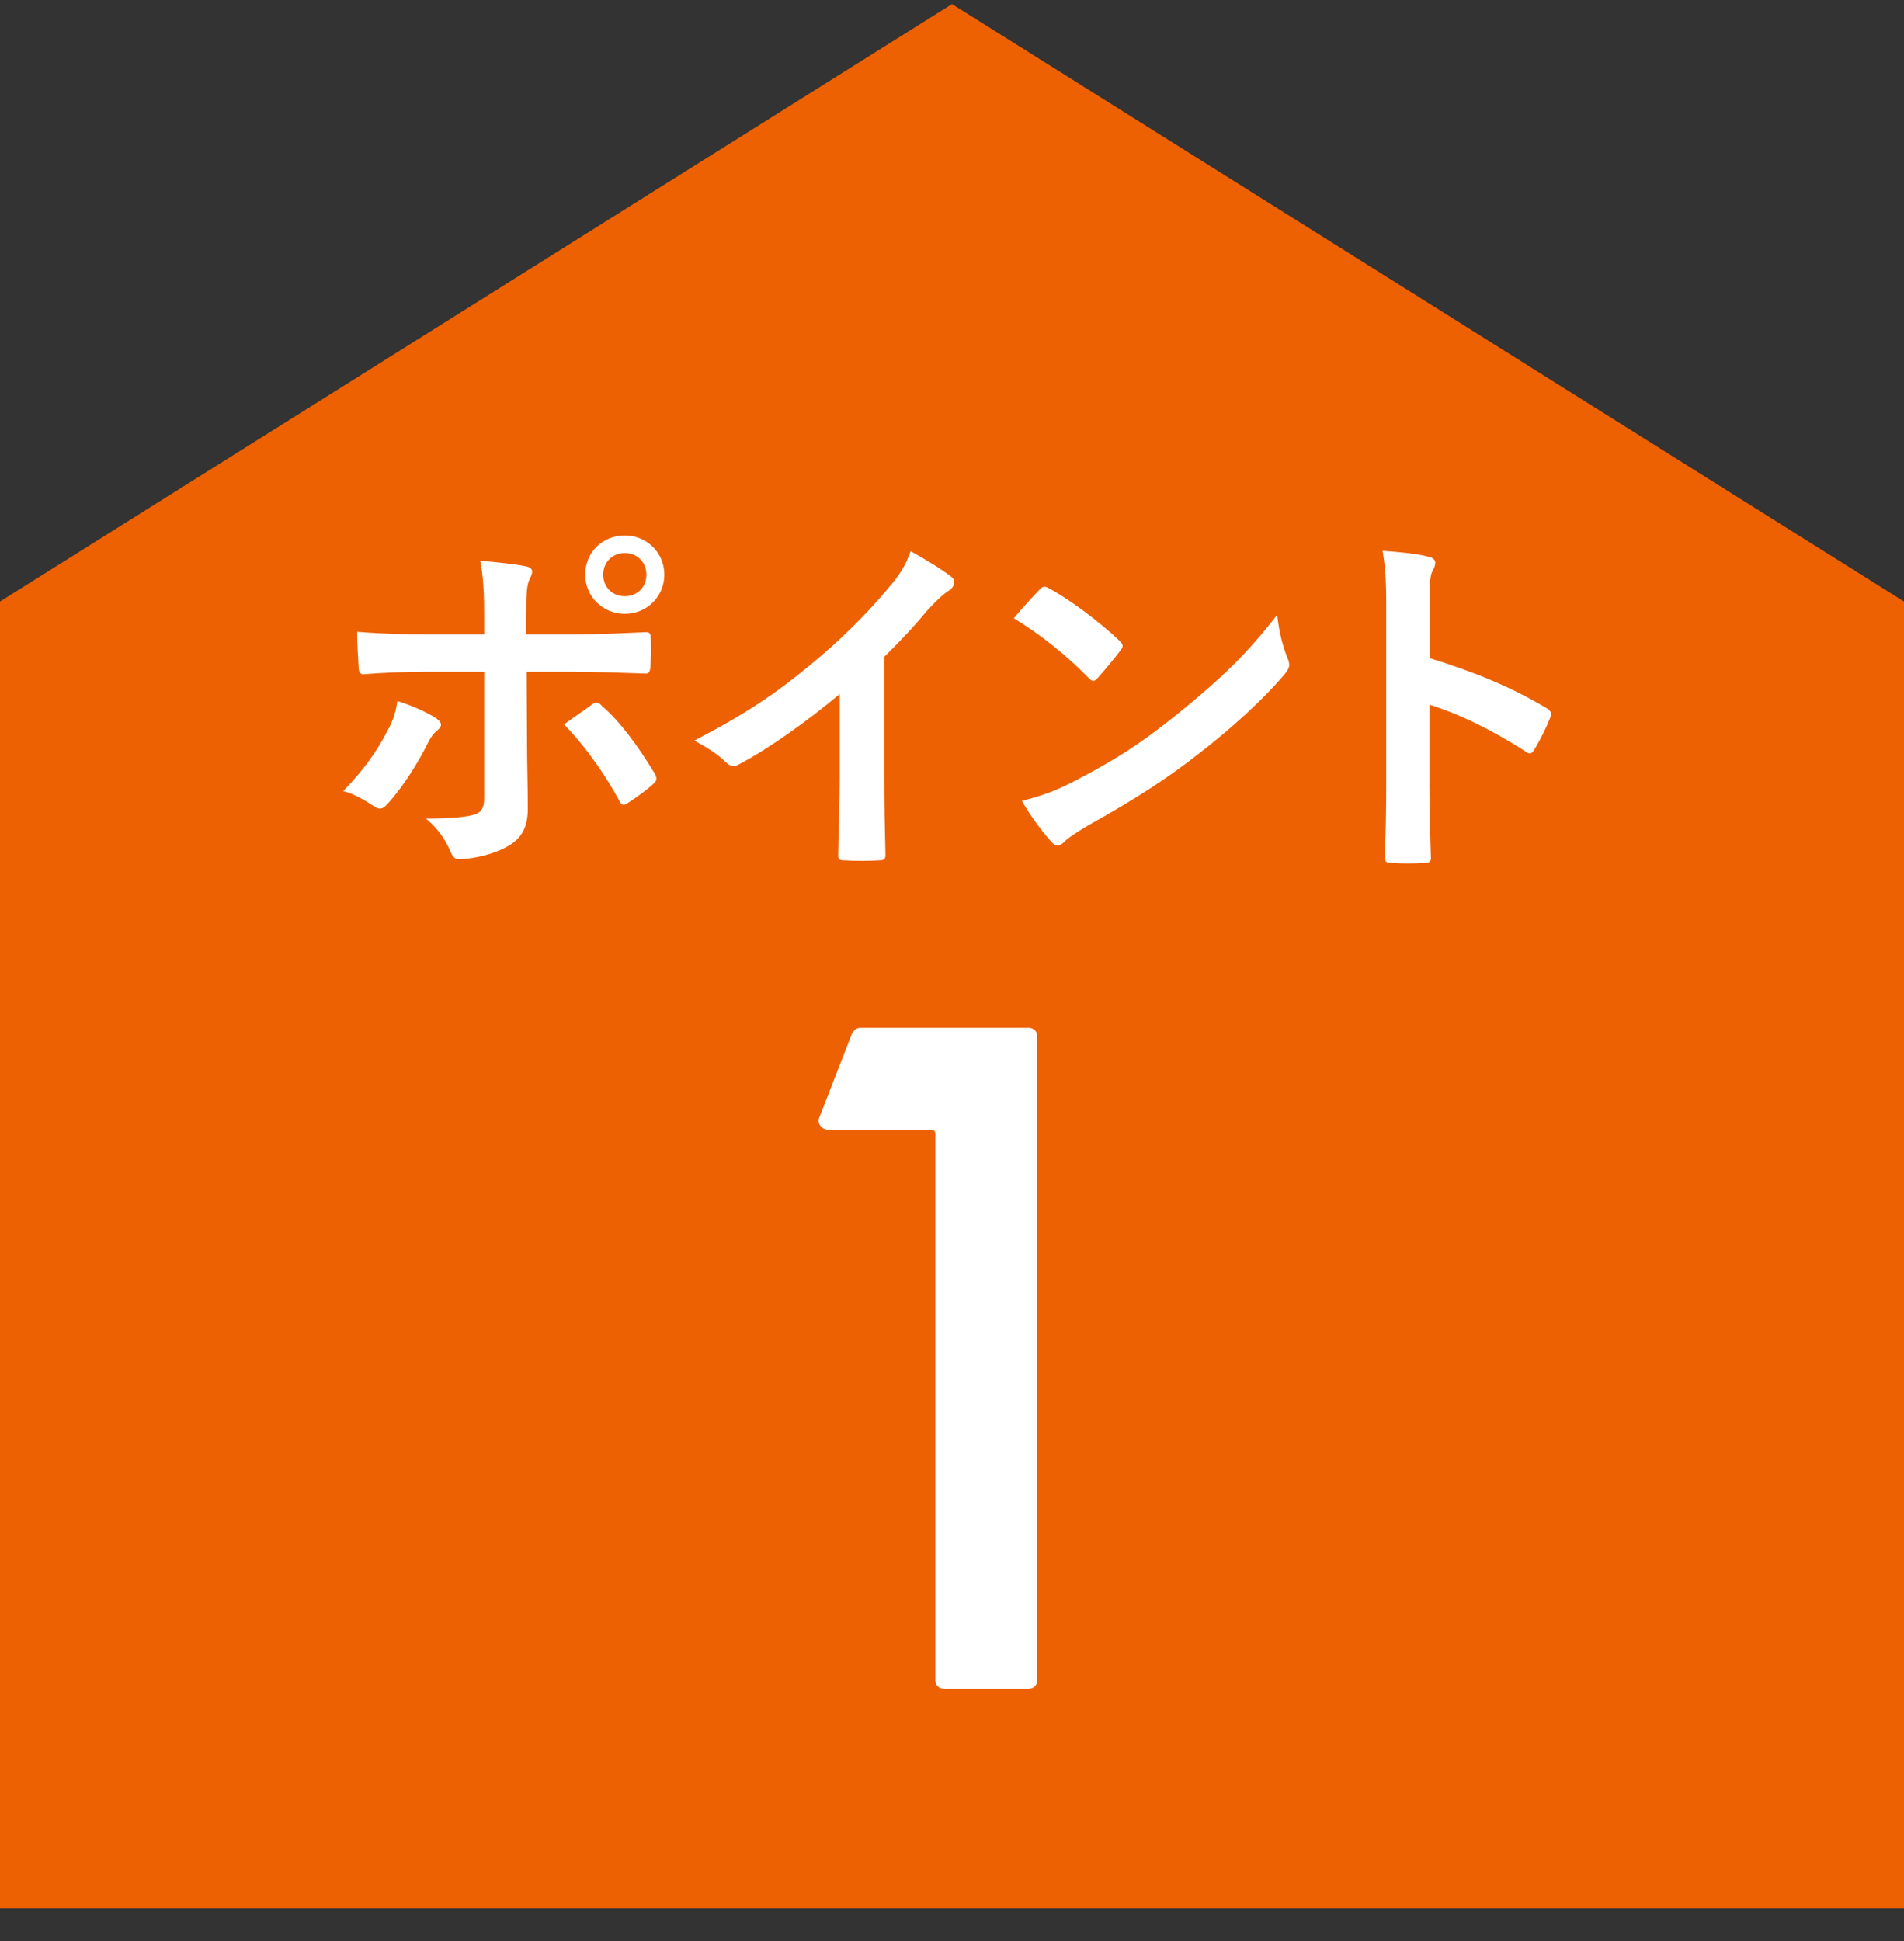
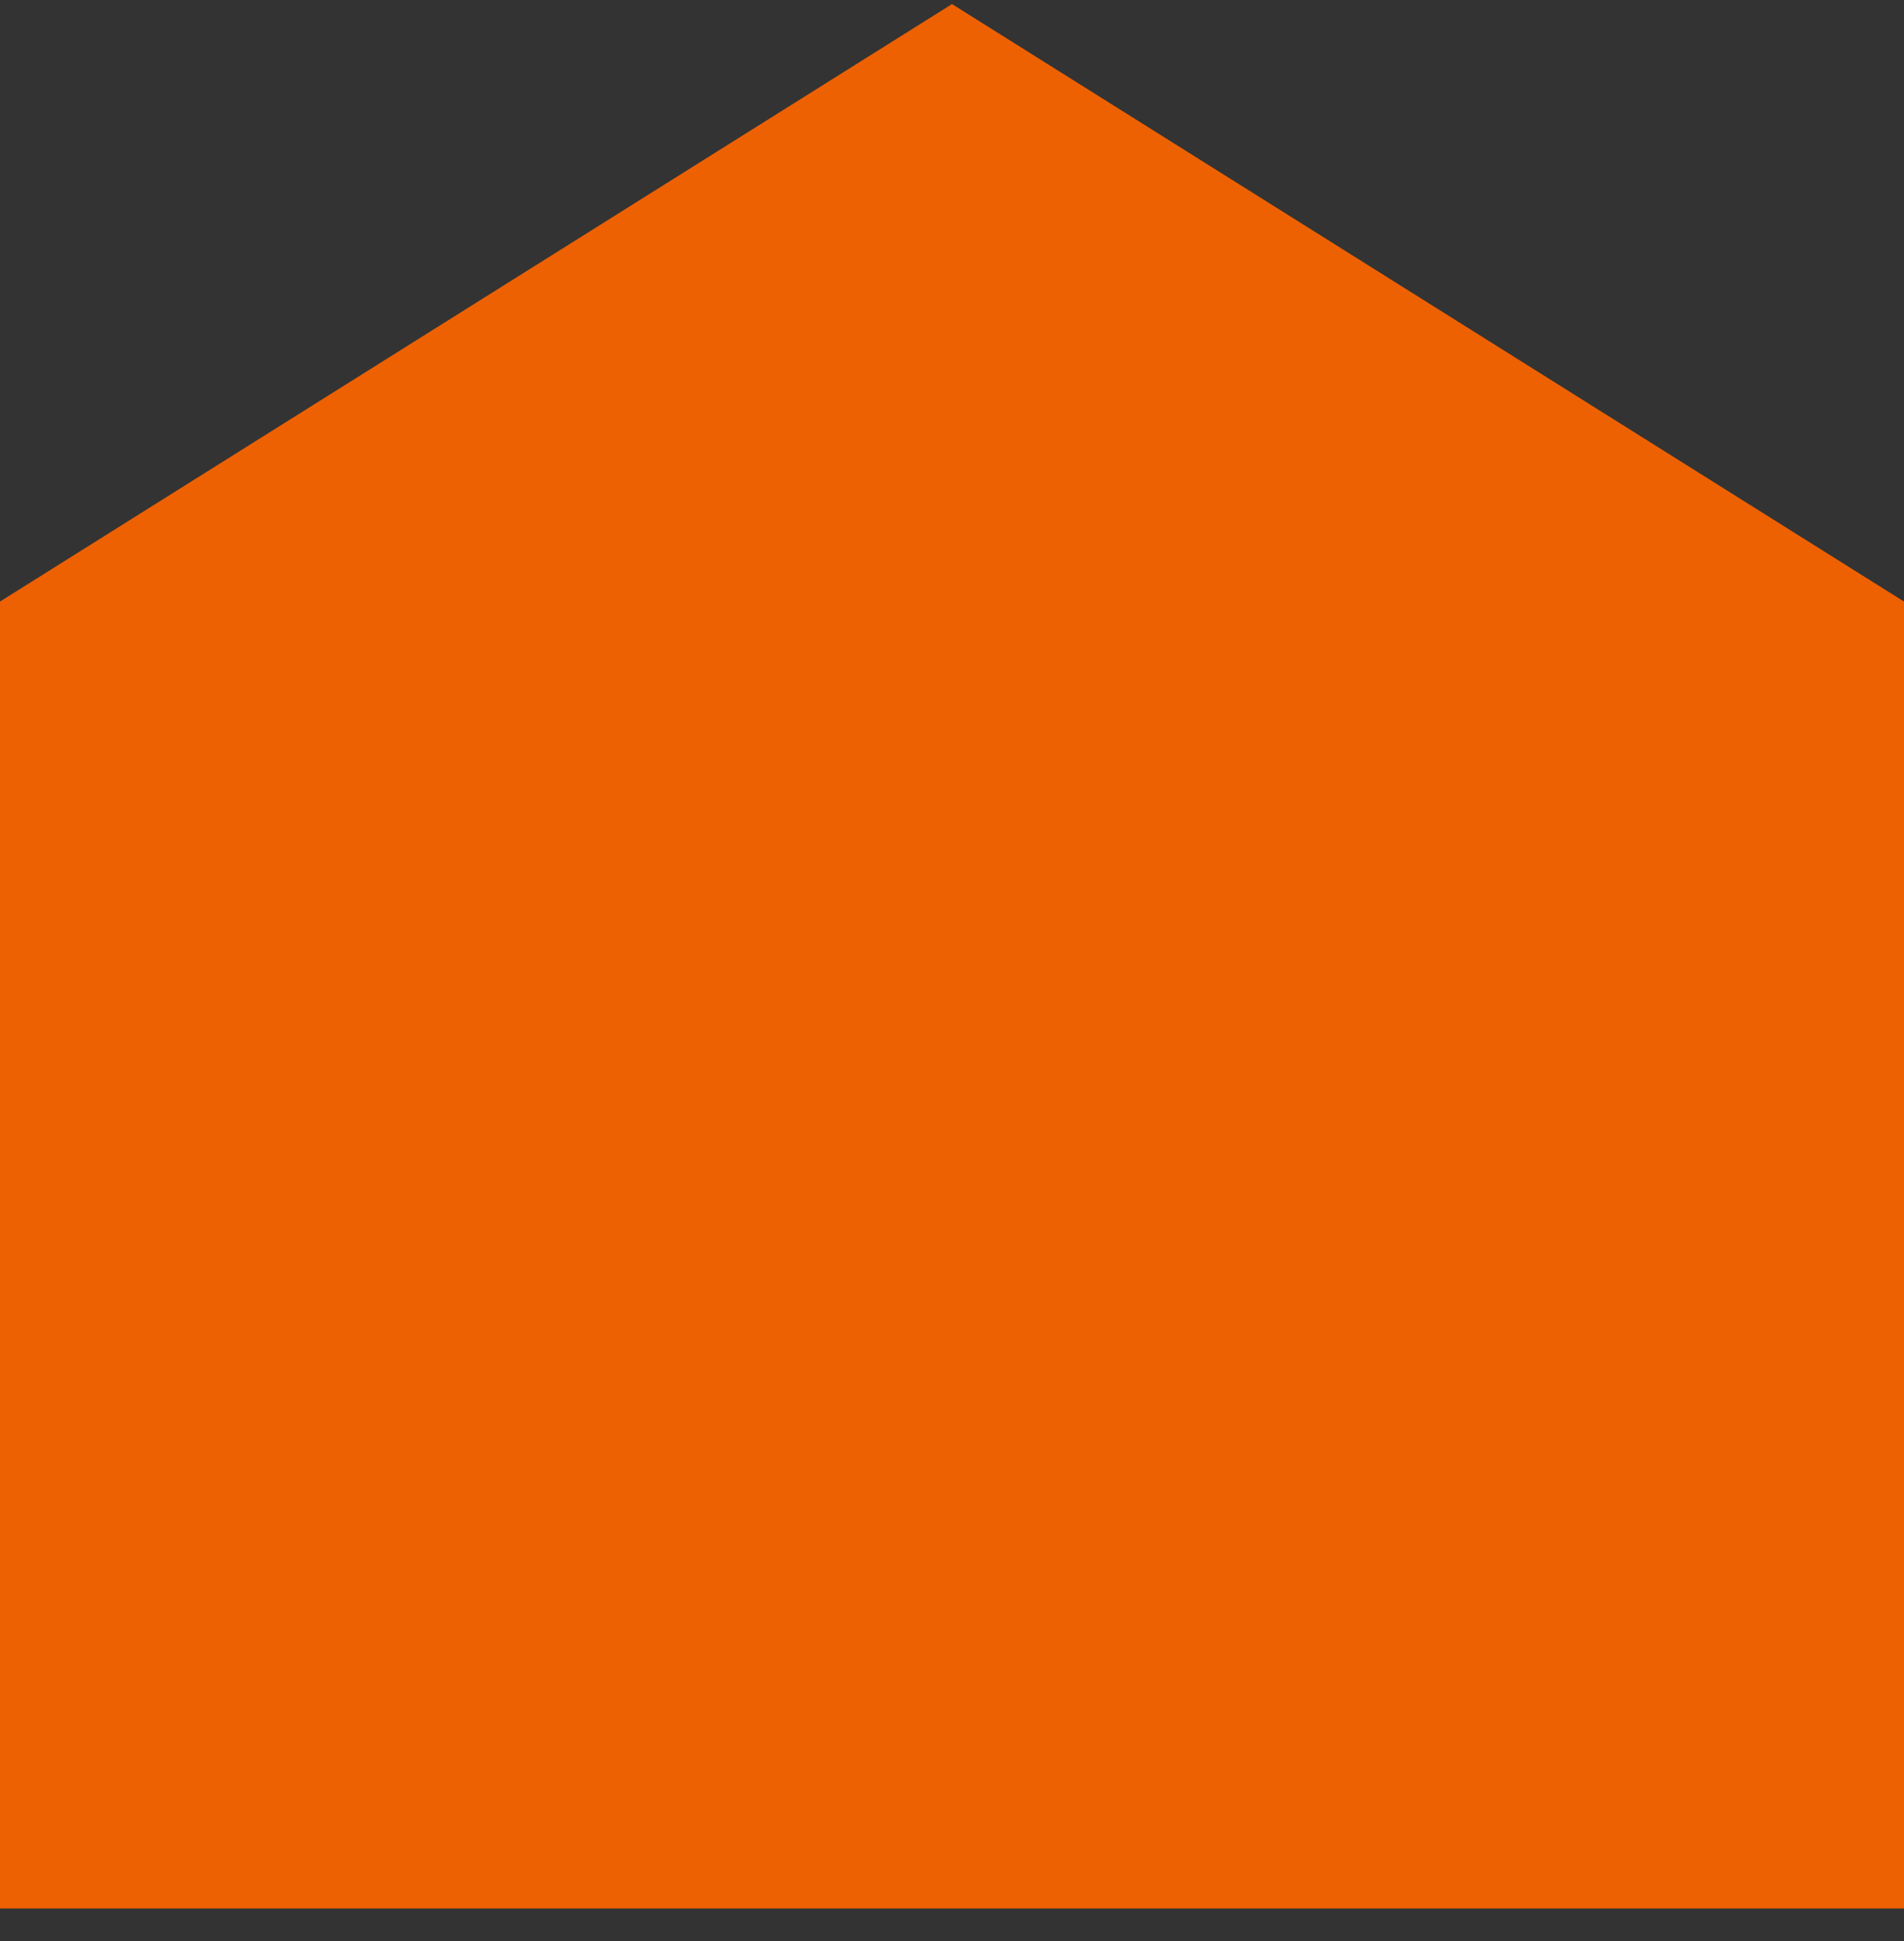
<svg xmlns="http://www.w3.org/2000/svg" width="52" height="53" viewBox="0 0 52 53" fill="none">
  <rect x="0" y="0" width="52" height="53" fill="#333333" stroke="none" />
  <path d="M0 16.425L26 0.111L52 16.425V52.111H0V16.425Z" fill="#ED6103" />
-   <path d="M13.224 17.321V16.851C13.224 16.221 13.204 15.761 13.114 15.311C13.584 15.351 14.104 15.411 14.354 15.461C14.554 15.501 14.574 15.601 14.474 15.791C14.384 15.961 14.374 16.191 14.374 16.791V17.321H15.604C16.474 17.321 17.154 17.281 17.644 17.261C17.734 17.251 17.774 17.311 17.774 17.421C17.784 17.681 17.784 17.941 17.764 18.201C17.754 18.331 17.724 18.401 17.624 18.391C17.004 18.371 16.244 18.341 15.564 18.341H14.384L14.394 20.361C14.394 20.891 14.414 21.321 14.414 22.101C14.414 22.591 14.234 22.921 13.824 23.131C13.504 23.311 12.964 23.451 12.544 23.461C12.424 23.461 12.364 23.401 12.304 23.251C12.154 22.901 11.944 22.611 11.634 22.351C12.314 22.351 12.754 22.311 12.994 22.231C13.154 22.161 13.224 22.051 13.224 21.791V18.341H11.654C11.084 18.341 10.394 18.371 9.924 18.411C9.834 18.411 9.794 18.331 9.794 18.211C9.784 18.031 9.754 17.581 9.754 17.251C10.514 17.311 11.124 17.321 11.634 17.321H13.224ZM10.854 19.141C11.264 19.271 11.644 19.441 11.894 19.601C12.054 19.711 12.114 19.811 11.934 19.951C11.834 20.031 11.764 20.131 11.684 20.291C11.424 20.821 10.984 21.521 10.574 21.961C10.454 22.091 10.374 22.121 10.224 22.021C9.934 21.831 9.654 21.671 9.374 21.601C9.954 21.001 10.314 20.481 10.584 19.951C10.734 19.681 10.804 19.461 10.854 19.141ZM15.404 19.781C15.674 19.581 15.934 19.411 16.164 19.241C16.284 19.151 16.364 19.181 16.444 19.281C16.934 19.701 17.414 20.351 17.874 21.111C17.964 21.261 17.934 21.331 17.824 21.421C17.664 21.571 17.384 21.771 17.154 21.921C17.044 21.991 16.994 22.011 16.924 21.881C16.564 21.211 16.014 20.401 15.404 19.781ZM17.064 14.621C17.664 14.621 18.144 15.091 18.144 15.691C18.144 16.291 17.664 16.761 17.064 16.761C16.464 16.761 15.984 16.291 15.984 15.691C15.984 15.071 16.464 14.621 17.064 14.621ZM17.064 15.101C16.724 15.101 16.474 15.351 16.474 15.691C16.474 16.031 16.724 16.281 17.064 16.281C17.404 16.281 17.654 16.031 17.654 15.691C17.654 15.351 17.404 15.101 17.064 15.101ZM24.152 17.931V21.241C24.152 21.931 24.162 22.521 24.182 23.321C24.192 23.451 24.142 23.491 24.032 23.491C23.712 23.511 23.352 23.511 23.032 23.491C22.922 23.491 22.882 23.451 22.892 23.331C22.902 22.611 22.932 21.961 22.932 21.281V18.951C22.052 19.691 20.982 20.451 20.182 20.871C20.132 20.901 20.082 20.911 20.032 20.911C19.952 20.911 19.892 20.881 19.822 20.811C19.592 20.581 19.262 20.381 18.962 20.221C20.342 19.511 21.192 18.931 22.112 18.171C22.902 17.521 23.622 16.821 24.242 16.081C24.582 15.681 24.712 15.481 24.872 15.051C25.322 15.301 25.762 15.571 25.982 15.751C26.042 15.791 26.062 15.851 26.062 15.901C26.062 15.981 26.002 16.071 25.922 16.121C25.752 16.231 25.592 16.381 25.322 16.671C24.932 17.141 24.562 17.531 24.152 17.931ZM27.69 16.881C27.91 16.611 28.2 16.301 28.39 16.101C28.43 16.051 28.48 16.021 28.53 16.021C28.57 16.021 28.61 16.041 28.66 16.071C29.17 16.341 30 16.951 30.57 17.491C30.63 17.551 30.66 17.591 30.66 17.631C30.66 17.671 30.64 17.711 30.6 17.761C30.45 17.961 30.12 18.361 29.98 18.511C29.93 18.561 29.9 18.591 29.86 18.591C29.82 18.591 29.78 18.561 29.73 18.511C29.13 17.891 28.41 17.321 27.69 16.881ZM27.91 21.871C28.42 21.731 28.73 21.641 29.26 21.371C30.48 20.741 31.13 20.321 32.14 19.511C33.36 18.521 34.03 17.881 34.88 16.791C34.94 17.291 35.03 17.631 35.16 17.961C35.19 18.031 35.21 18.091 35.21 18.151C35.21 18.241 35.16 18.321 35.05 18.451C34.52 19.071 33.66 19.871 32.75 20.571C31.92 21.221 31.08 21.781 29.73 22.531C29.28 22.801 29.15 22.901 29.06 22.991C29 23.051 28.94 23.091 28.88 23.091C28.83 23.091 28.77 23.051 28.71 22.981C28.46 22.701 28.15 22.291 27.91 21.871ZM39.049 16.541V17.971C40.269 18.351 41.239 18.741 42.229 19.331C42.339 19.391 42.389 19.461 42.339 19.591C42.209 19.921 42.049 20.231 41.909 20.461C41.869 20.531 41.829 20.571 41.779 20.571C41.749 20.571 41.709 20.561 41.669 20.521C40.749 19.931 39.849 19.491 39.039 19.241V21.451C39.039 22.101 39.059 22.691 39.079 23.411C39.089 23.531 39.039 23.561 38.899 23.561C38.609 23.581 38.299 23.581 38.009 23.561C37.869 23.561 37.819 23.531 37.819 23.411C37.849 22.671 37.859 22.081 37.859 21.441V16.521C37.859 15.771 37.829 15.441 37.759 15.041C38.219 15.071 38.719 15.121 39.009 15.201C39.149 15.231 39.199 15.291 39.199 15.371C39.199 15.431 39.169 15.511 39.119 15.601C39.049 15.731 39.049 15.981 39.049 16.541Z" fill="white" />
-   <path d="M22.377 30.511L23.265 28.231C23.313 28.135 23.385 28.063 23.505 28.063H28.089C28.233 28.063 28.329 28.159 28.329 28.303V45.871C28.329 46.015 28.233 46.111 28.089 46.111H25.785C25.641 46.111 25.545 46.015 25.545 45.871V30.943C25.545 30.895 25.497 30.847 25.449 30.847H22.617C22.449 30.847 22.305 30.679 22.377 30.511Z" fill="white" />
</svg>